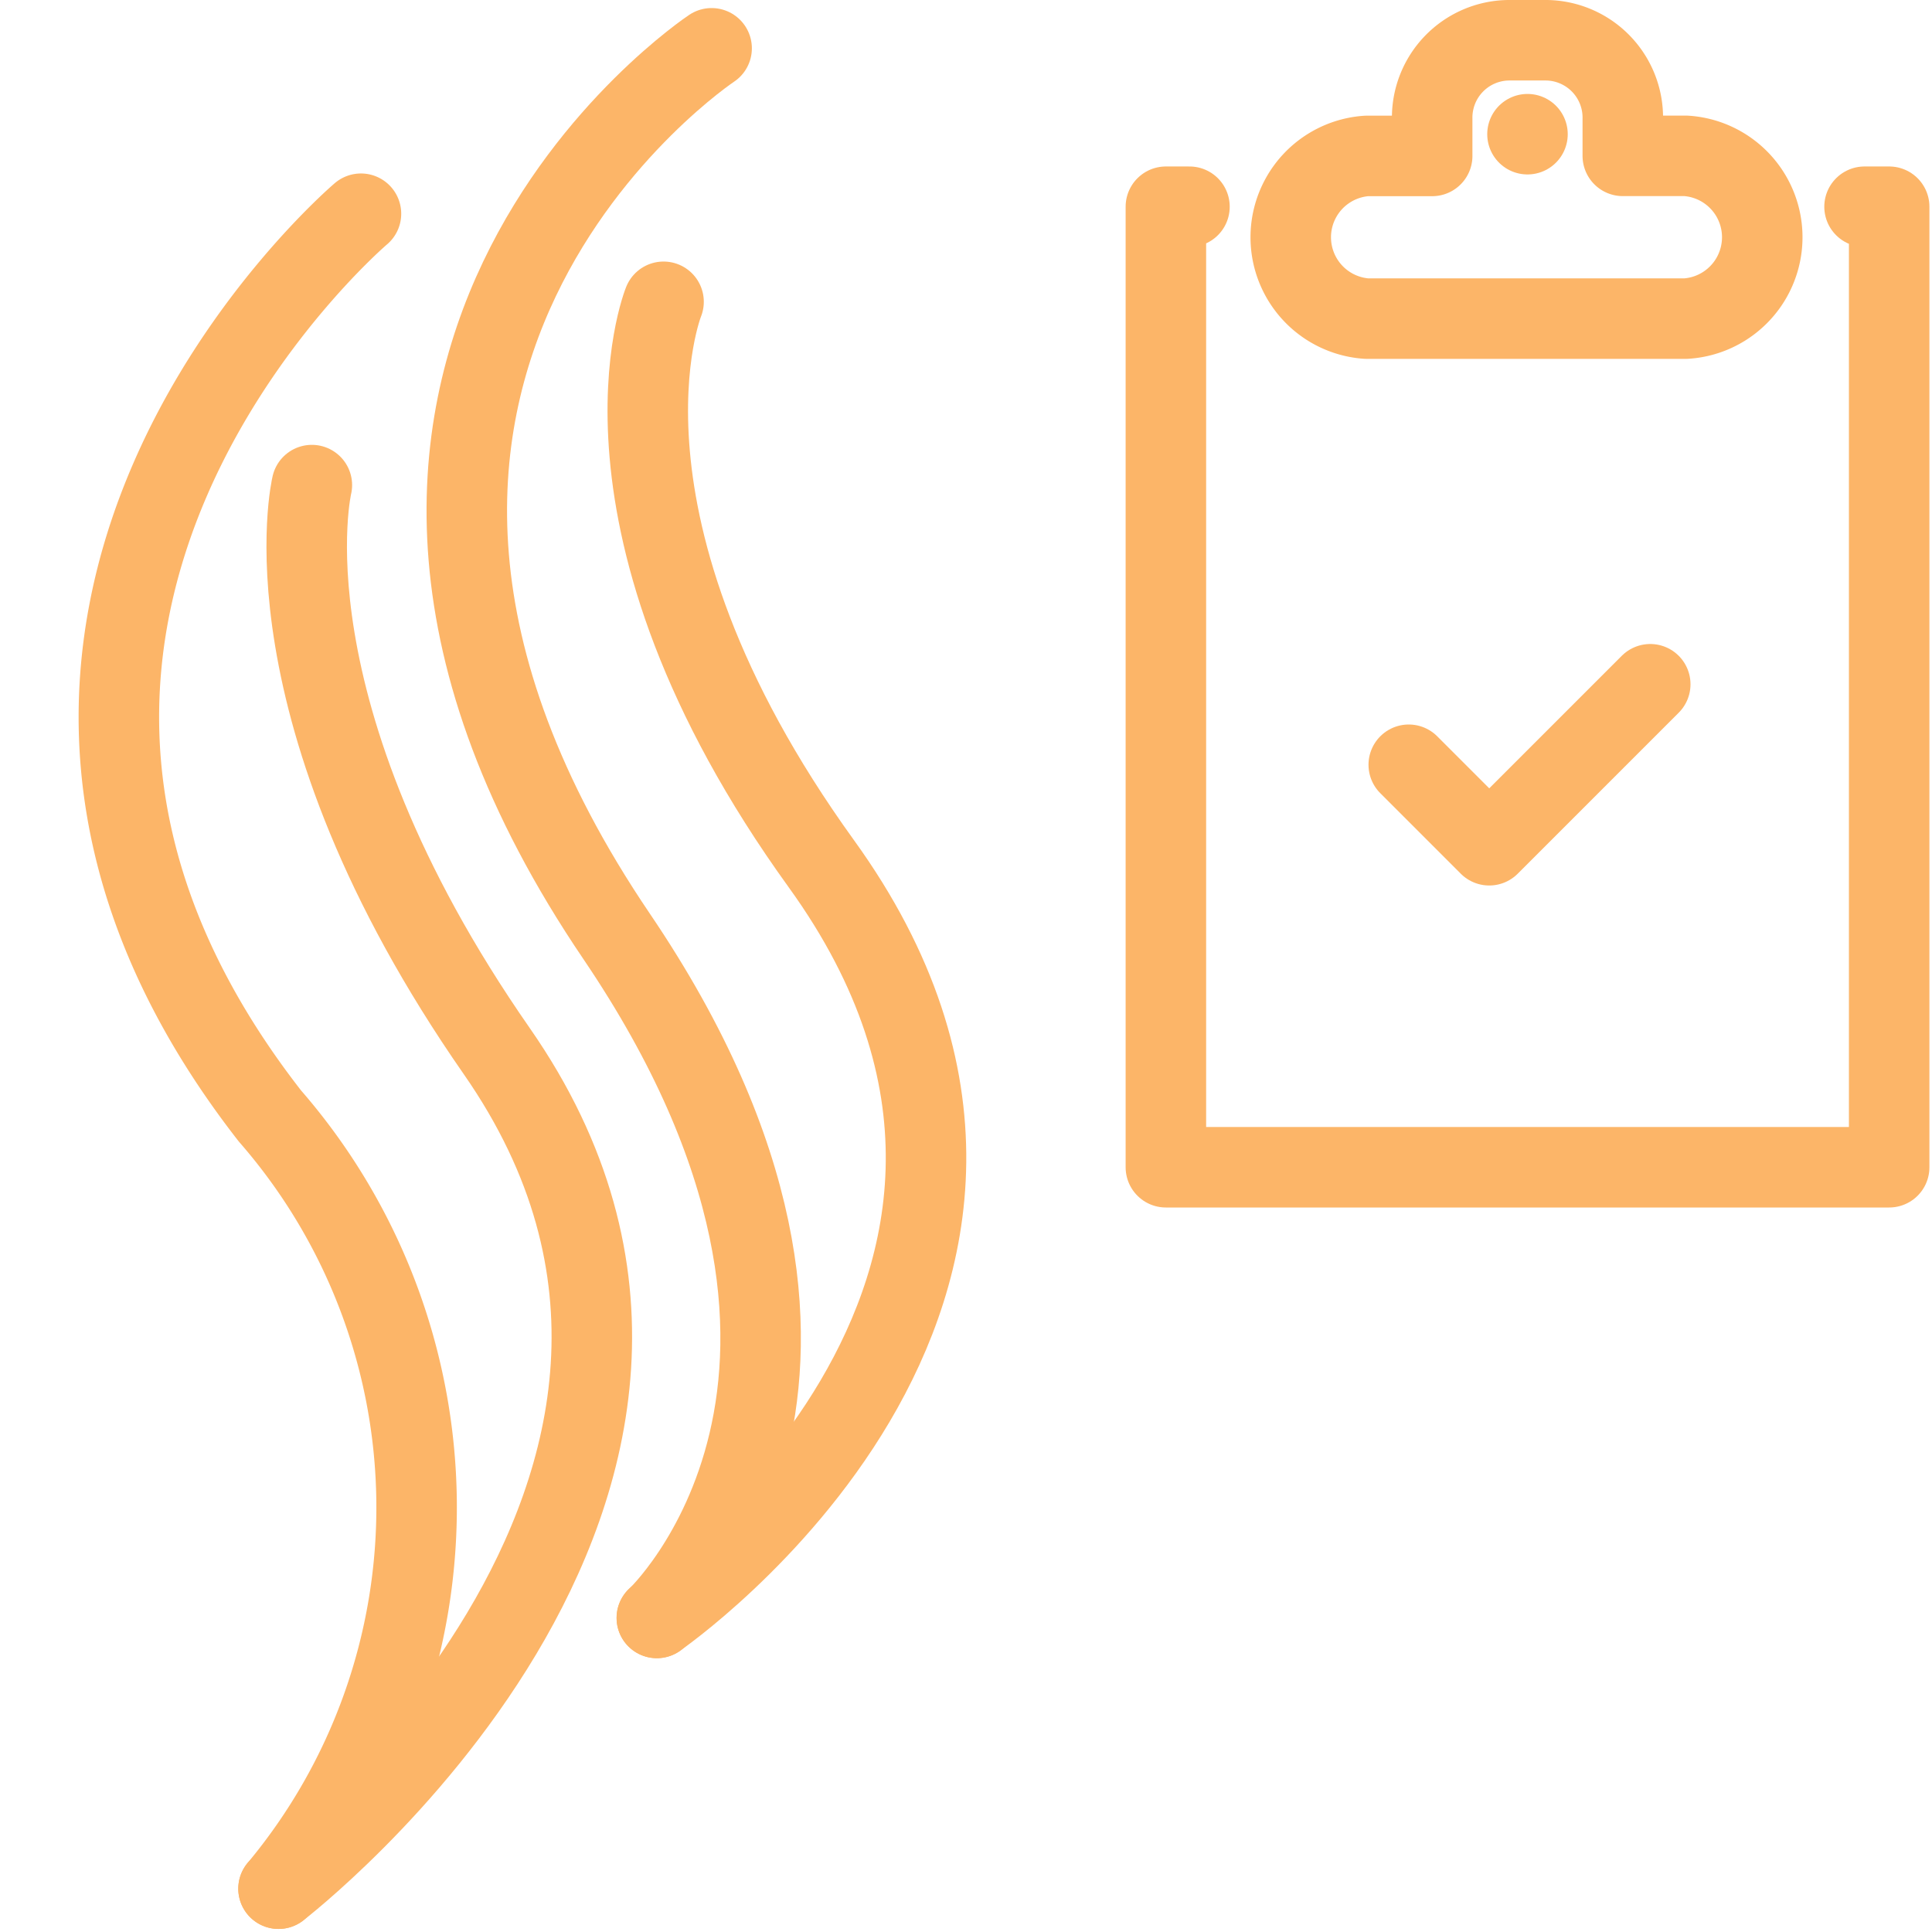
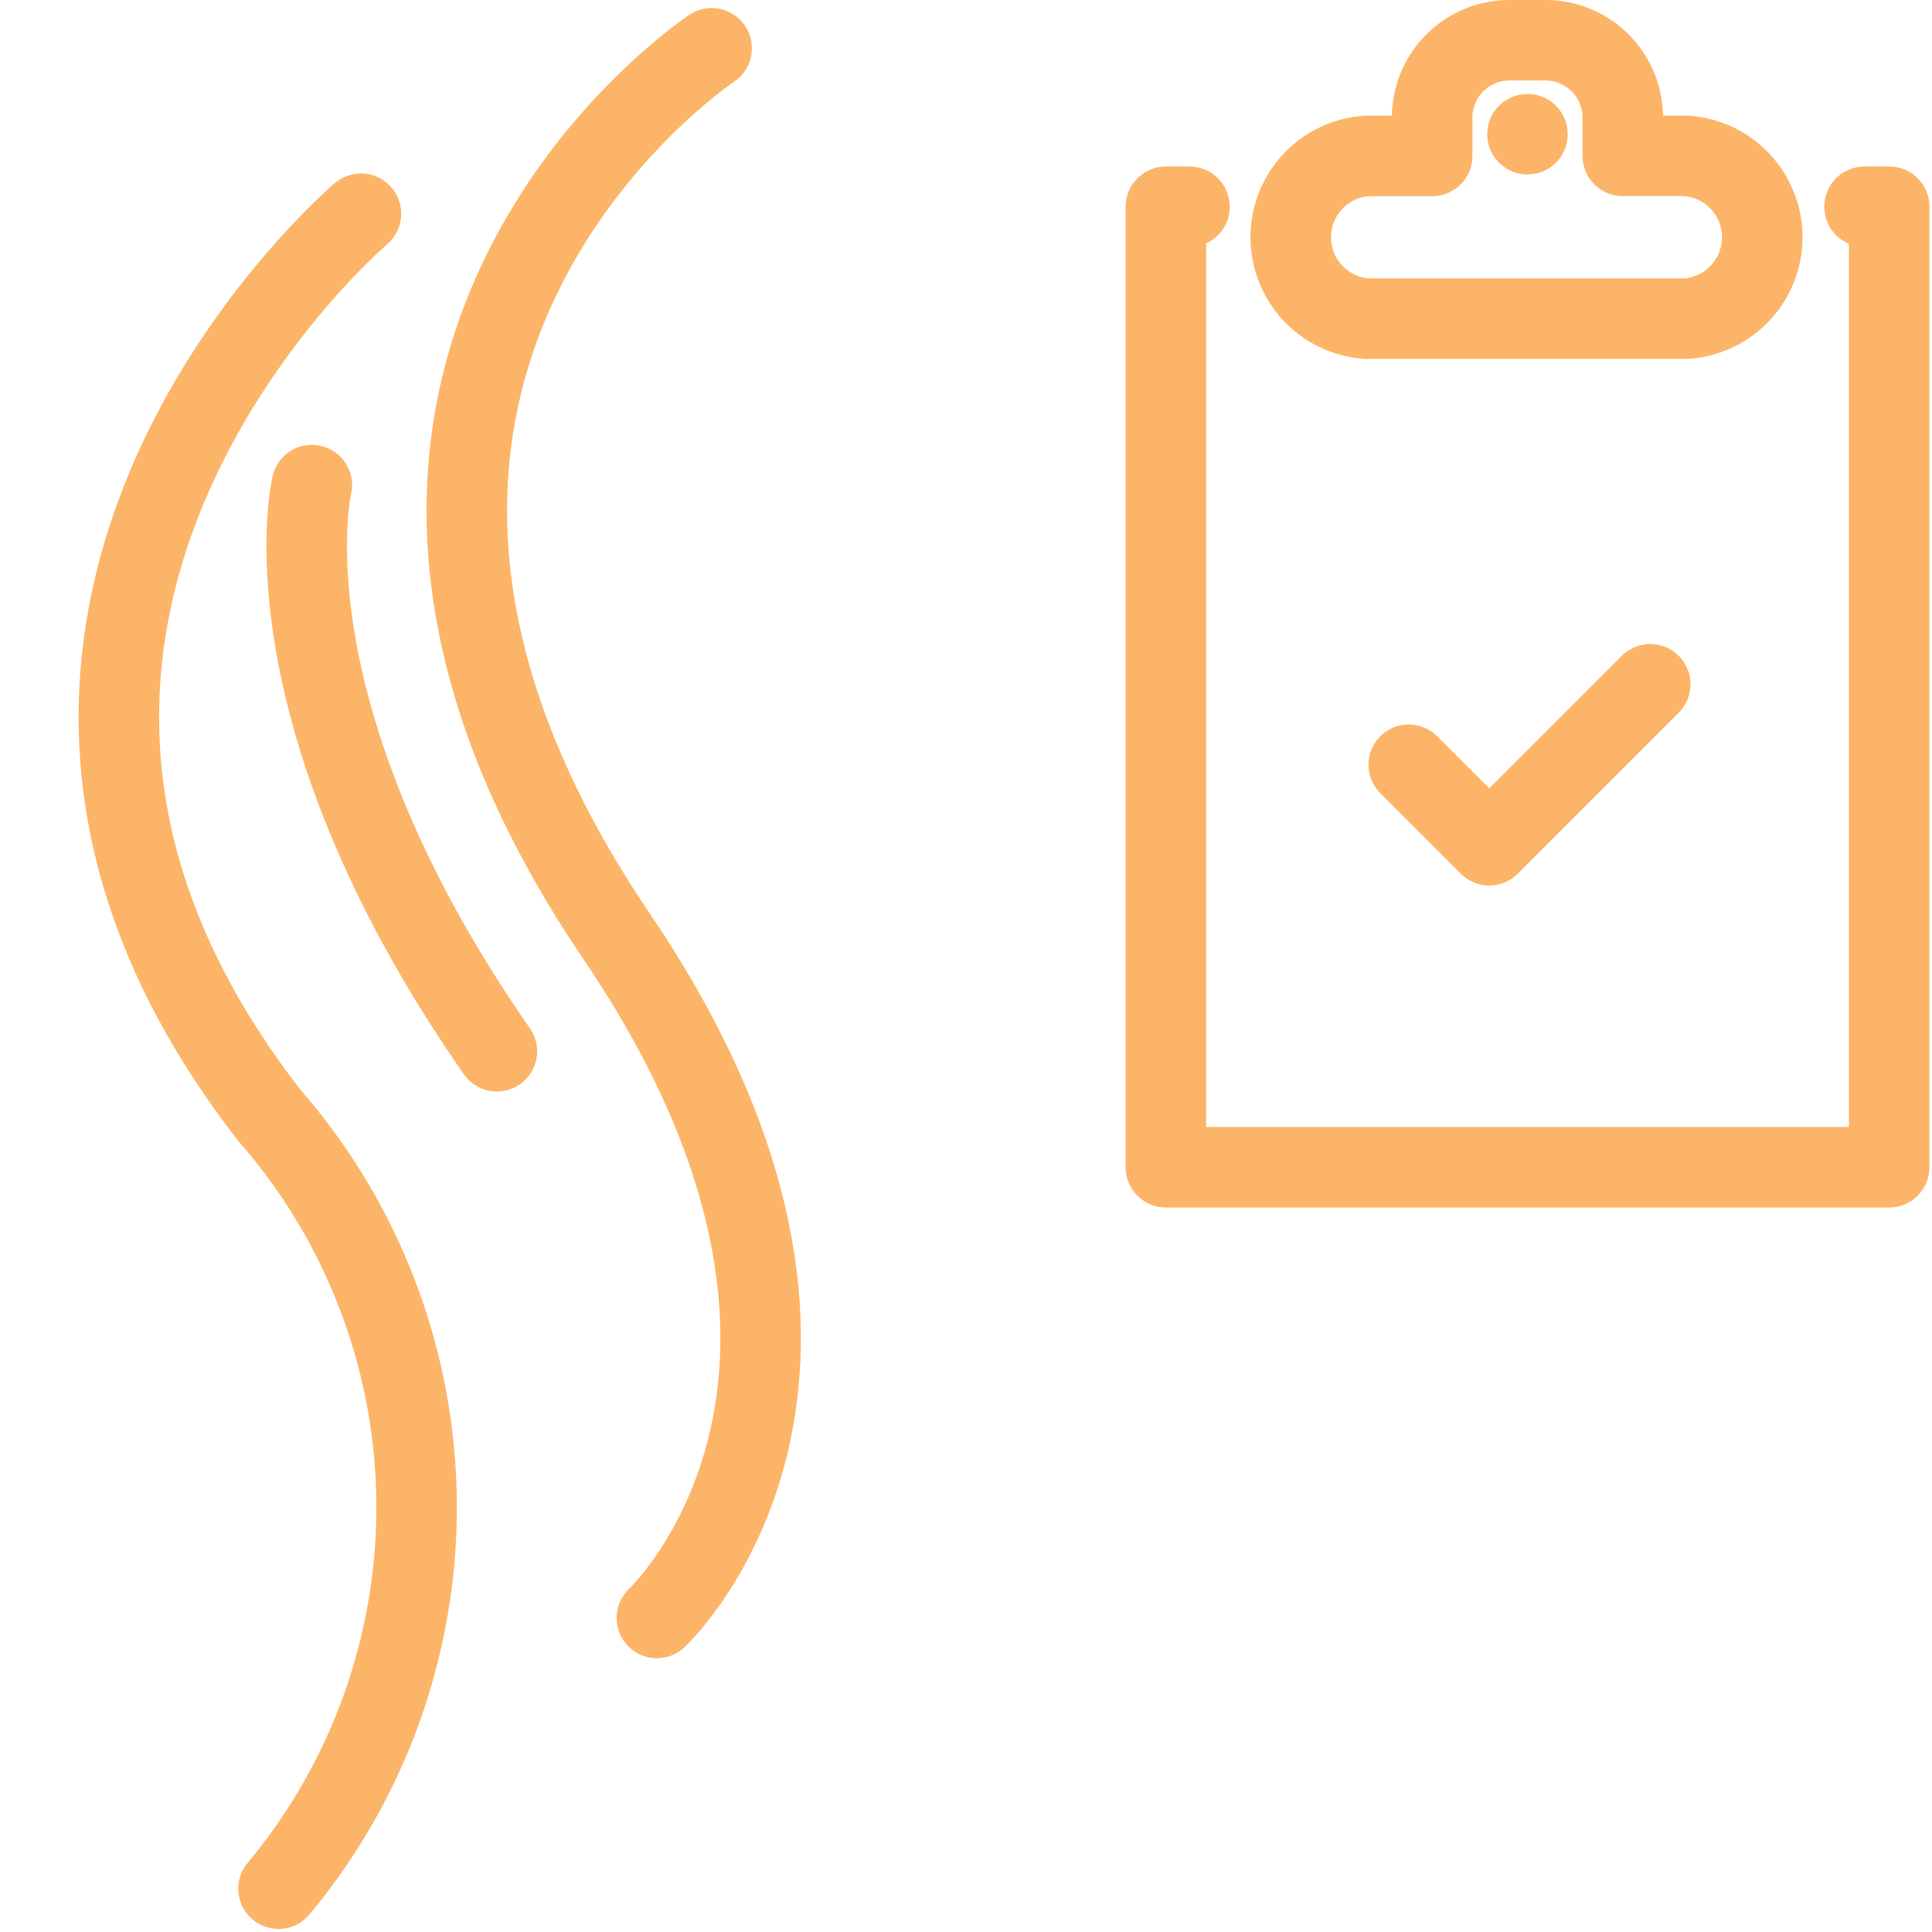
<svg xmlns="http://www.w3.org/2000/svg" viewBox="0 0 24 24">
  <g id="Layer_2" data-name="Layer 2">
    <g id="Layer_1-2" data-name="Layer 1">
      <g>
        <path d="M20.942,1.936h-.783V1.475A.961.961,0,0,0,19.213.5h-.476a.961.961,0,0,0-.946.975v.462h-.815a1.013,1.013,0,0,0,0,2.021H20.942A1.013,1.013,0,0,0,20.942,1.936Z" fill="none" stroke="#fcb568" stroke-linecap="round" stroke-linejoin="round" />
        <polyline points="23.162 2.568 23.468 2.568 23.468 14.5 14.483 14.5 14.483 2.568 14.776 2.568" fill="none" stroke="#fcb568" stroke-linecap="round" stroke-linejoin="round" />
        <line x1="18.975" y1="1.667" x2="18.975" y2="1.667" fill="none" stroke="#fcb568" stroke-linecap="round" stroke-linejoin="round" />
        <polyline points="17.5 9.5 18.5 10.5 20.5 8.5" fill="none" stroke="#fcb568" stroke-linecap="round" stroke-linejoin="round" />
        <path d="M4.484,2.655S-1.45,7.7,3.353,13.863a7.398,7.398,0,0,1,.107,9.599" fill="none" stroke="#fcb568" stroke-linecap="round" stroke-linejoin="round" />
-         <path d="M3.874,6.026S3.208,8.801,6.172,13.059C9.946,18.48,3.46,23.462,3.46,23.462" fill="none" stroke="#fcb568" stroke-linecap="round" stroke-linejoin="round" />
+         <path d="M3.874,6.026S3.208,8.801,6.172,13.059" fill="none" stroke="#fcb568" stroke-linecap="round" stroke-linejoin="round" />
        <path d="M8.84.6S2.869,4.563,7.66,11.632c3.709,5.474.5,8.467.5,8.467" fill="none" stroke="#fcb568" stroke-linecap="round" stroke-linejoin="round" />
-         <path d="M8.243,3.749s-1.112,2.725,1.961,6.982c3.837,5.315-2.045,9.367-2.045,9.367" fill="none" stroke="#fcb568" stroke-linecap="round" stroke-linejoin="round" />
-         <rect width="24" height="24" fill="none" />
      </g>
    </g>
  </g>
</svg>